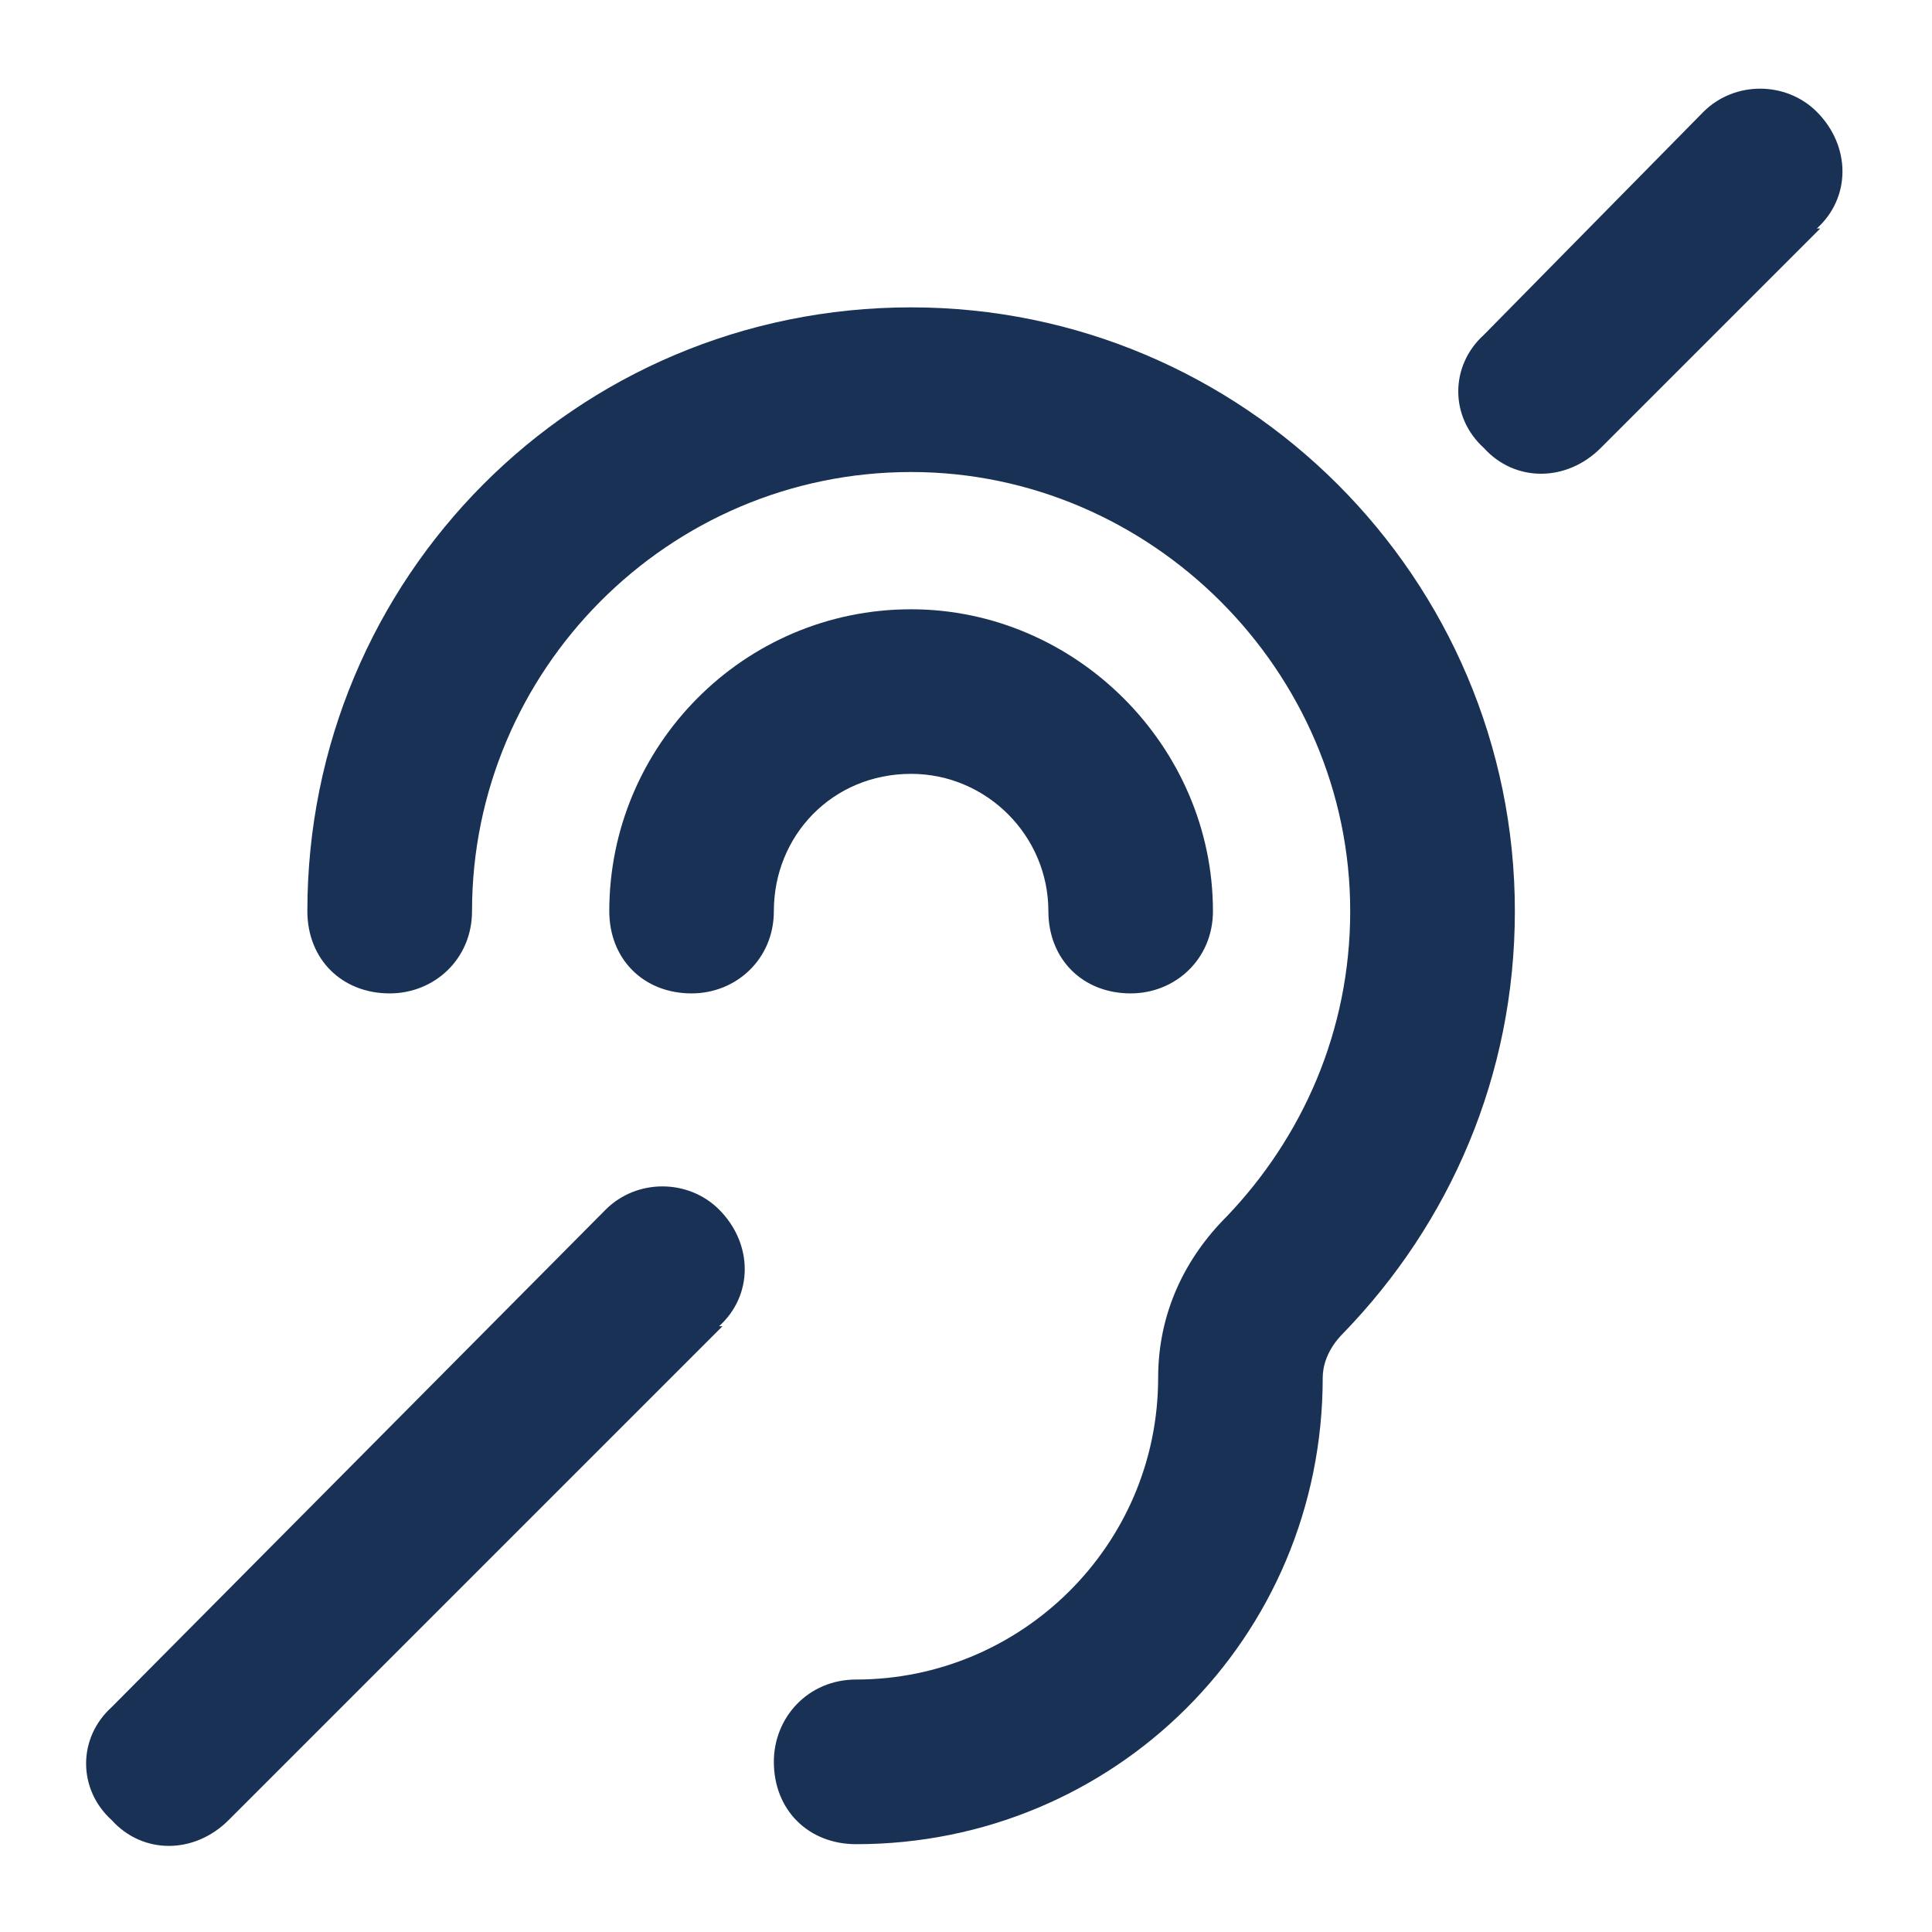
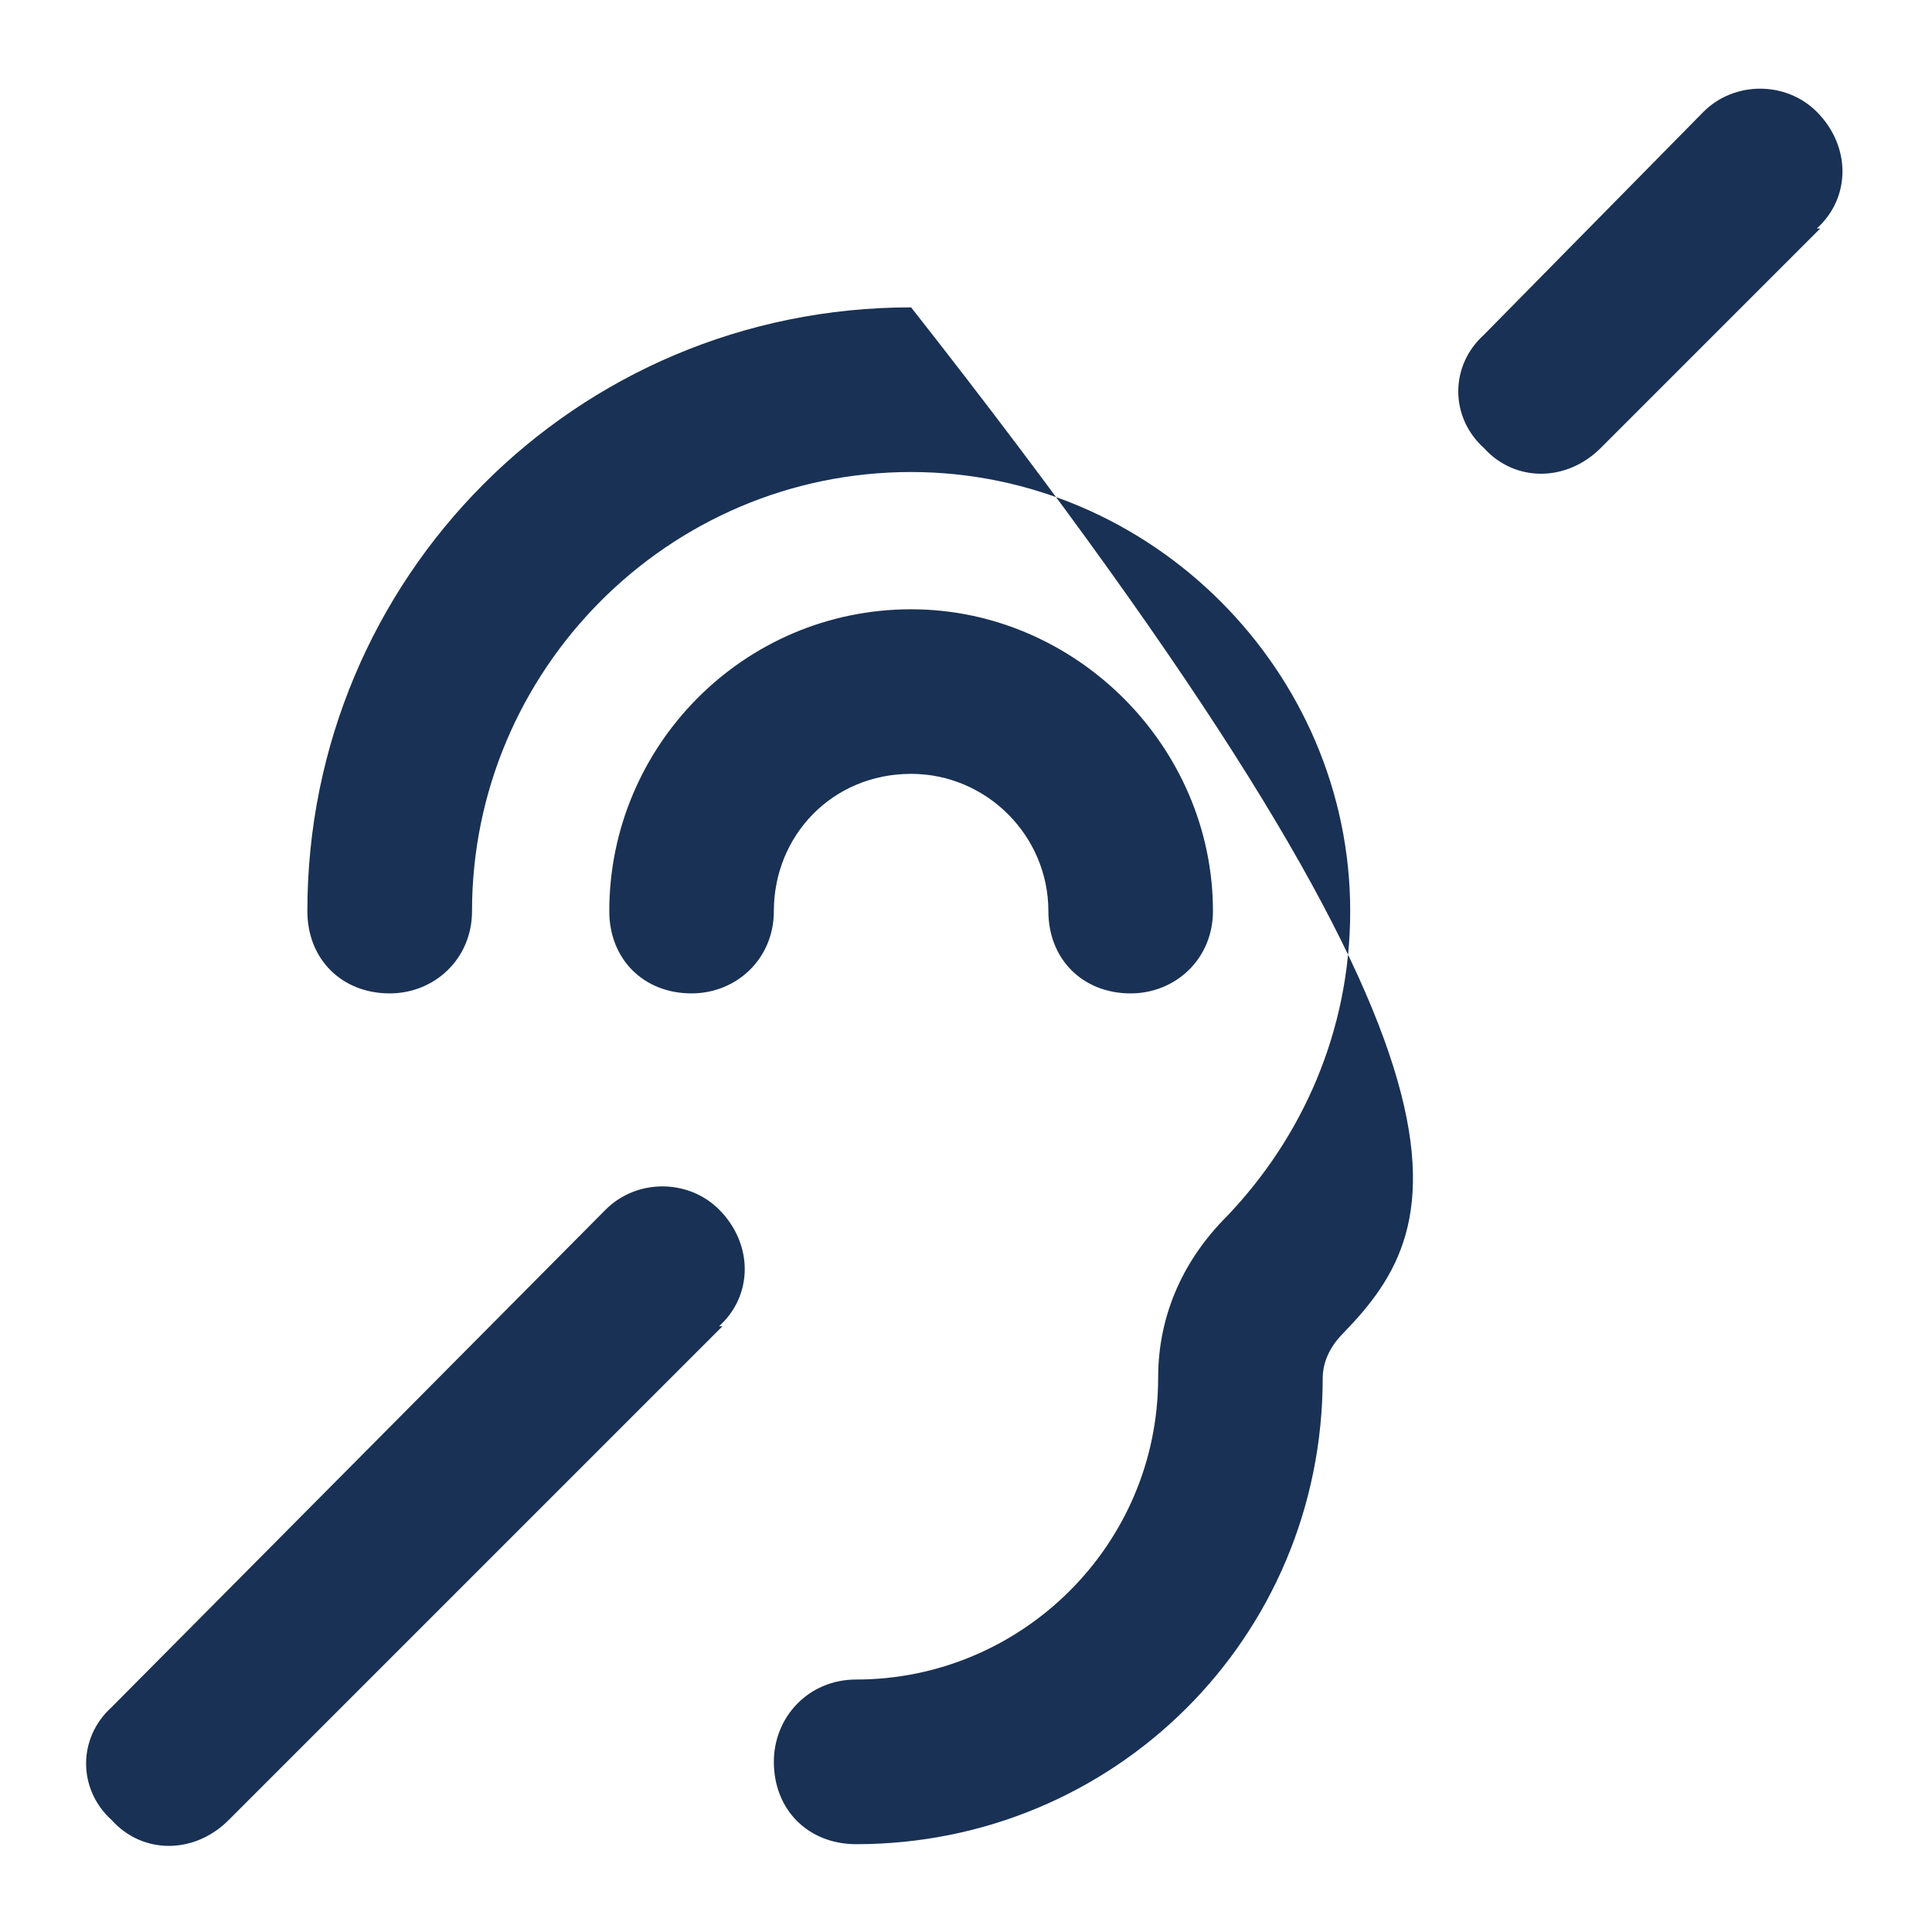
<svg xmlns="http://www.w3.org/2000/svg" width="22" height="22" viewBox="0 0 22 22" fill="none">
-   <path d="M20.727 2.602L18.227 5.102C17.836 5.492 17.25 5.492 16.898 5.102C16.508 4.75 16.508 4.164 16.898 3.812L19.398 1.273C19.75 0.922 20.336 0.922 20.688 1.273C21.078 1.664 21.078 2.25 20.688 2.602H20.727ZM8.227 15.102L2.602 20.727C2.211 21.117 1.625 21.117 1.273 20.727C0.883 20.375 0.883 19.789 1.273 19.438L6.898 13.773C7.25 13.422 7.836 13.422 8.188 13.773C8.578 14.164 8.578 14.75 8.188 15.102H8.227ZM10.375 5.375C7.602 5.375 5.375 7.641 5.375 10.375C5.375 10.922 4.945 11.312 4.438 11.312C3.891 11.312 3.5 10.922 3.5 10.375C3.5 6.586 6.547 3.5 10.375 3.5C14.164 3.5 17.25 6.586 17.25 10.375C17.25 12.25 16.508 13.93 15.297 15.18C15.102 15.375 15.062 15.57 15.062 15.688C15.062 18.656 12.68 21 9.75 21C9.203 21 8.812 20.609 8.812 20.062C8.812 19.555 9.203 19.125 9.75 19.125C11.625 19.125 13.188 17.602 13.188 15.688C13.188 14.945 13.5 14.32 13.969 13.852C14.828 12.953 15.375 11.742 15.375 10.375C15.375 7.641 13.109 5.375 10.375 5.375ZM10.375 8.812C9.477 8.812 8.812 9.516 8.812 10.375C8.812 10.922 8.383 11.312 7.875 11.312C7.328 11.312 6.938 10.922 6.938 10.375C6.938 8.5 8.461 6.938 10.375 6.938C12.25 6.938 13.812 8.5 13.812 10.375C13.812 10.922 13.383 11.312 12.875 11.312C12.328 11.312 11.938 10.922 11.938 10.375C11.938 9.516 11.234 8.812 10.375 8.812Z" fill="#193154" />
+   <path d="M20.727 2.602L18.227 5.102C17.836 5.492 17.25 5.492 16.898 5.102C16.508 4.75 16.508 4.164 16.898 3.812L19.398 1.273C19.75 0.922 20.336 0.922 20.688 1.273C21.078 1.664 21.078 2.25 20.688 2.602H20.727ZM8.227 15.102L2.602 20.727C2.211 21.117 1.625 21.117 1.273 20.727C0.883 20.375 0.883 19.789 1.273 19.438L6.898 13.773C7.25 13.422 7.836 13.422 8.188 13.773C8.578 14.164 8.578 14.75 8.188 15.102H8.227ZM10.375 5.375C7.602 5.375 5.375 7.641 5.375 10.375C5.375 10.922 4.945 11.312 4.438 11.312C3.891 11.312 3.5 10.922 3.5 10.375C3.5 6.586 6.547 3.5 10.375 3.5C17.25 12.25 16.508 13.93 15.297 15.18C15.102 15.375 15.062 15.57 15.062 15.688C15.062 18.656 12.68 21 9.75 21C9.203 21 8.812 20.609 8.812 20.062C8.812 19.555 9.203 19.125 9.75 19.125C11.625 19.125 13.188 17.602 13.188 15.688C13.188 14.945 13.5 14.32 13.969 13.852C14.828 12.953 15.375 11.742 15.375 10.375C15.375 7.641 13.109 5.375 10.375 5.375ZM10.375 8.812C9.477 8.812 8.812 9.516 8.812 10.375C8.812 10.922 8.383 11.312 7.875 11.312C7.328 11.312 6.938 10.922 6.938 10.375C6.938 8.5 8.461 6.938 10.375 6.938C12.25 6.938 13.812 8.5 13.812 10.375C13.812 10.922 13.383 11.312 12.875 11.312C12.328 11.312 11.938 10.922 11.938 10.375C11.938 9.516 11.234 8.812 10.375 8.812Z" fill="#193154" />
</svg>